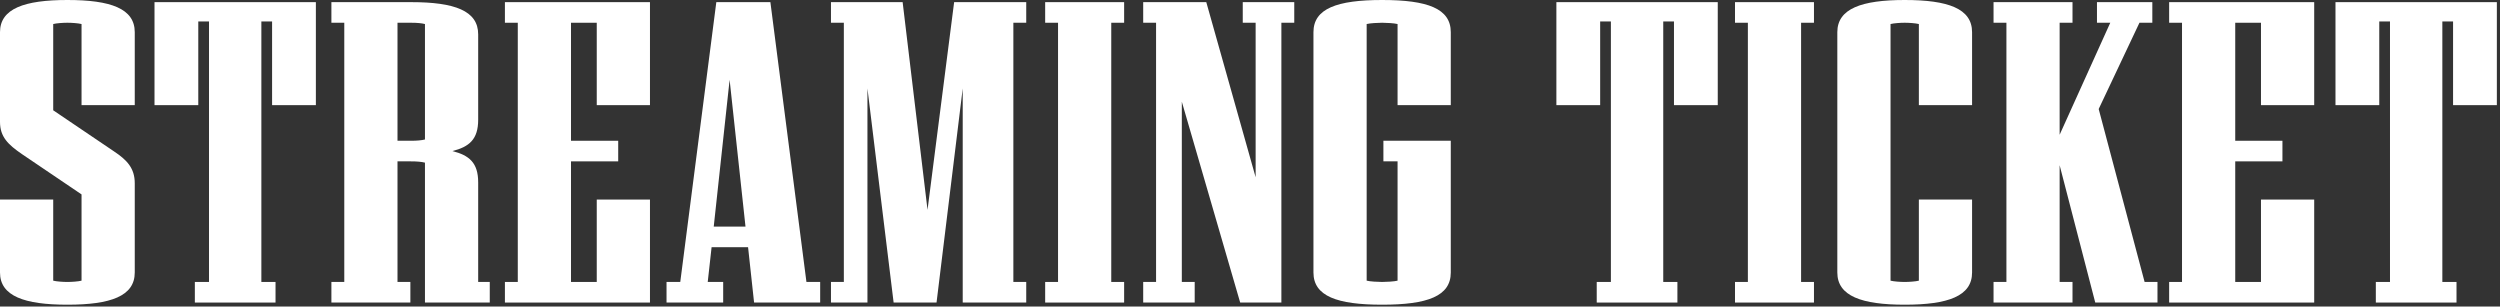
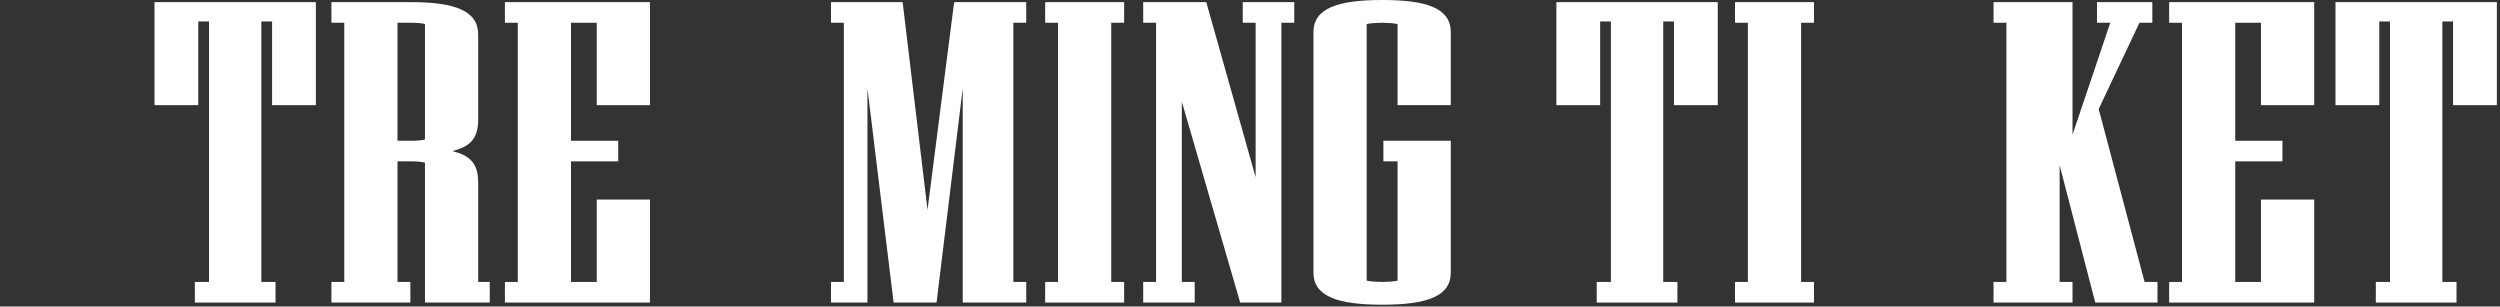
<svg xmlns="http://www.w3.org/2000/svg" fill="none" height="100%" overflow="visible" preserveAspectRatio="none" style="display: block;" viewBox="0 0 734 90" width="100%">
  <rect x="0" y="0" width="734" height="90" fill="#333333" stroke="none" />
  <g id="Vector">
    <path d="M733.075 30.87H720.223V6.3H717.073V82.782H721.231V88.83H697.543V82.782H701.701V6.3H698.551V30.87H685.699V0.63H733.075V30.87Z" fill="white" />
    <path d="M679.449 88.83H636.861V82.782H640.641V6.678H636.861V0.63H679.449V30.87H663.825V6.678H656.265V41.328H670.125V47.376H656.265V82.782H663.825V58.59H679.449V88.83Z" fill="white" />
-     <path d="M633.436 88.83H615.166L604.708 48.51V82.782H608.488V88.83H585.304V82.782H589.084V6.678H585.304V0.63H608.488V6.678H604.708V39.564L619.576 6.678H615.67V0.63H631.924V6.678H628.144L616.174 32.004L629.656 82.782H633.436V88.83Z" fill="white" />
-     <path d="M579.001 80.01C579.001 86.94 571.945 89.46 559.219 89.46C546.619 89.46 539.438 86.94 539.438 80.01V9.45C539.438 2.52 546.619 0 559.219 0C571.945 0 579.001 2.52 579.001 9.45V30.87H563.378V7.056C562.37 6.804 560.479 6.678 559.219 6.678C557.959 6.678 556.069 6.804 555.061 7.056V82.404C556.069 82.656 557.959 82.782 559.219 82.782C560.479 82.782 562.37 82.656 563.378 82.404V58.59H579.001V80.01Z" fill="white" />
+     <path d="M633.436 88.83H615.166L604.708 48.51V82.782H608.488V88.83H585.304V82.782H589.084V6.678H585.304V0.63H608.488V6.678V39.564L619.576 6.678H615.67V0.63H631.924V6.678H628.144L616.174 32.004L629.656 82.782H633.436V88.83Z" fill="white" />
    <path d="M532.58 88.83H509.396V82.782H513.176V6.678H509.396V0.63H532.58V6.678H528.8V82.782H532.58V88.83Z" fill="white" />
    <path d="M504.331 30.87H491.479V6.3H488.329V82.782H492.487V88.83H468.799V82.782H472.957V6.3H469.807V30.87H456.955V0.63H504.331V30.87Z" fill="white" />
    <path d="M425.949 80.01C425.949 86.94 419.145 89.46 405.789 89.46C392.559 89.46 385.629 86.94 385.629 80.01V9.45C385.629 2.52 392.559 0 405.789 0C419.145 0 425.949 2.52 425.949 9.45V30.87H410.325V7.056C409.317 6.804 407.049 6.678 405.789 6.678C404.529 6.678 402.261 6.804 401.253 7.056V82.404C402.261 82.656 404.529 82.782 405.789 82.782C407.049 82.782 409.317 82.656 410.325 82.404V47.376H406.167V41.328H425.949V80.01Z" fill="white" />
    <path d="M379.994 6.678H376.214V88.83H364.118L346.982 29.862V82.782H350.762V88.83H335.642V82.782H339.422V6.678H335.642V0.63H354.164L368.654 52.038V6.678H364.874V0.63H379.994V6.678Z" fill="white" />
    <path d="M330.045 88.83H306.861V82.782H310.641V6.678H306.861V0.63H330.045V6.678H326.265V82.782H330.045V88.83Z" fill="white" />
    <path d="M301.302 88.83H282.654V25.956L274.968 88.83H262.368L254.682 25.956V88.83H243.972V82.782H247.752V6.678H243.972V0.63H265.014L272.322 61.614L280.134 0.63H301.302V6.678H297.522V82.782H301.302V88.83Z" fill="white" />
-     <path d="M240.802 88.83H221.398L219.634 72.576H208.924L207.79 82.782H212.326V88.83H195.694V82.782H199.726L210.31 0.63H226.186L236.77 82.782H240.802V88.83ZM218.878 66.528L214.216 23.436L209.554 66.528H218.878Z" fill="white" />
    <path d="M190.83 88.83H148.242V82.782H152.022V6.678H148.242V0.63H190.83V30.87H175.206V6.678H167.646V41.328H181.506V47.376H167.646V82.782H175.206V58.59H190.83V88.83Z" fill="white" />
    <path d="M143.795 88.83H124.769V47.754C123.761 47.502 122.501 47.376 120.611 47.376H116.705V82.782H120.485V88.83H97.3V82.782H101.081V6.678H97.3V0.63H120.737C133.463 0.63 140.393 3.15 140.393 10.08V35.154C140.393 40.95 137.747 43.092 132.833 44.352C137.747 45.612 140.393 47.754 140.393 53.55V82.782H143.795V88.83ZM124.769 40.95V7.056C123.761 6.804 122.501 6.678 120.611 6.678H116.705V41.328H120.611C122.501 41.328 123.761 41.202 124.769 40.95Z" fill="white" />
    <path d="M92.739 30.87H79.887V6.3H76.737V82.782H80.895V88.83H57.207V82.782H61.365V6.3H58.215V30.87H45.363V0.63H92.739V30.87Z" fill="white" />
-     <path d="M39.564 80.01C39.564 86.94 32.508 89.46 19.782 89.46C7.182 89.46 0 86.94 0 80.01V58.59H15.624V82.404C16.632 82.656 18.522 82.782 19.782 82.782C21.042 82.782 22.932 82.656 23.94 82.404V57.078L6.426 45.234C2.394 42.462 0 40.194 0 35.784V9.45C0 2.52 7.182 0 19.782 0C32.508 0 39.564 2.52 39.564 9.45V30.87H23.94V7.056C22.932 6.804 21.042 6.678 19.782 6.678C18.522 6.678 16.632 6.804 15.624 7.056V32.382L33.516 44.478C37.296 46.998 39.564 49.392 39.564 53.802V80.01Z" fill="white" />
  </g>
</svg>